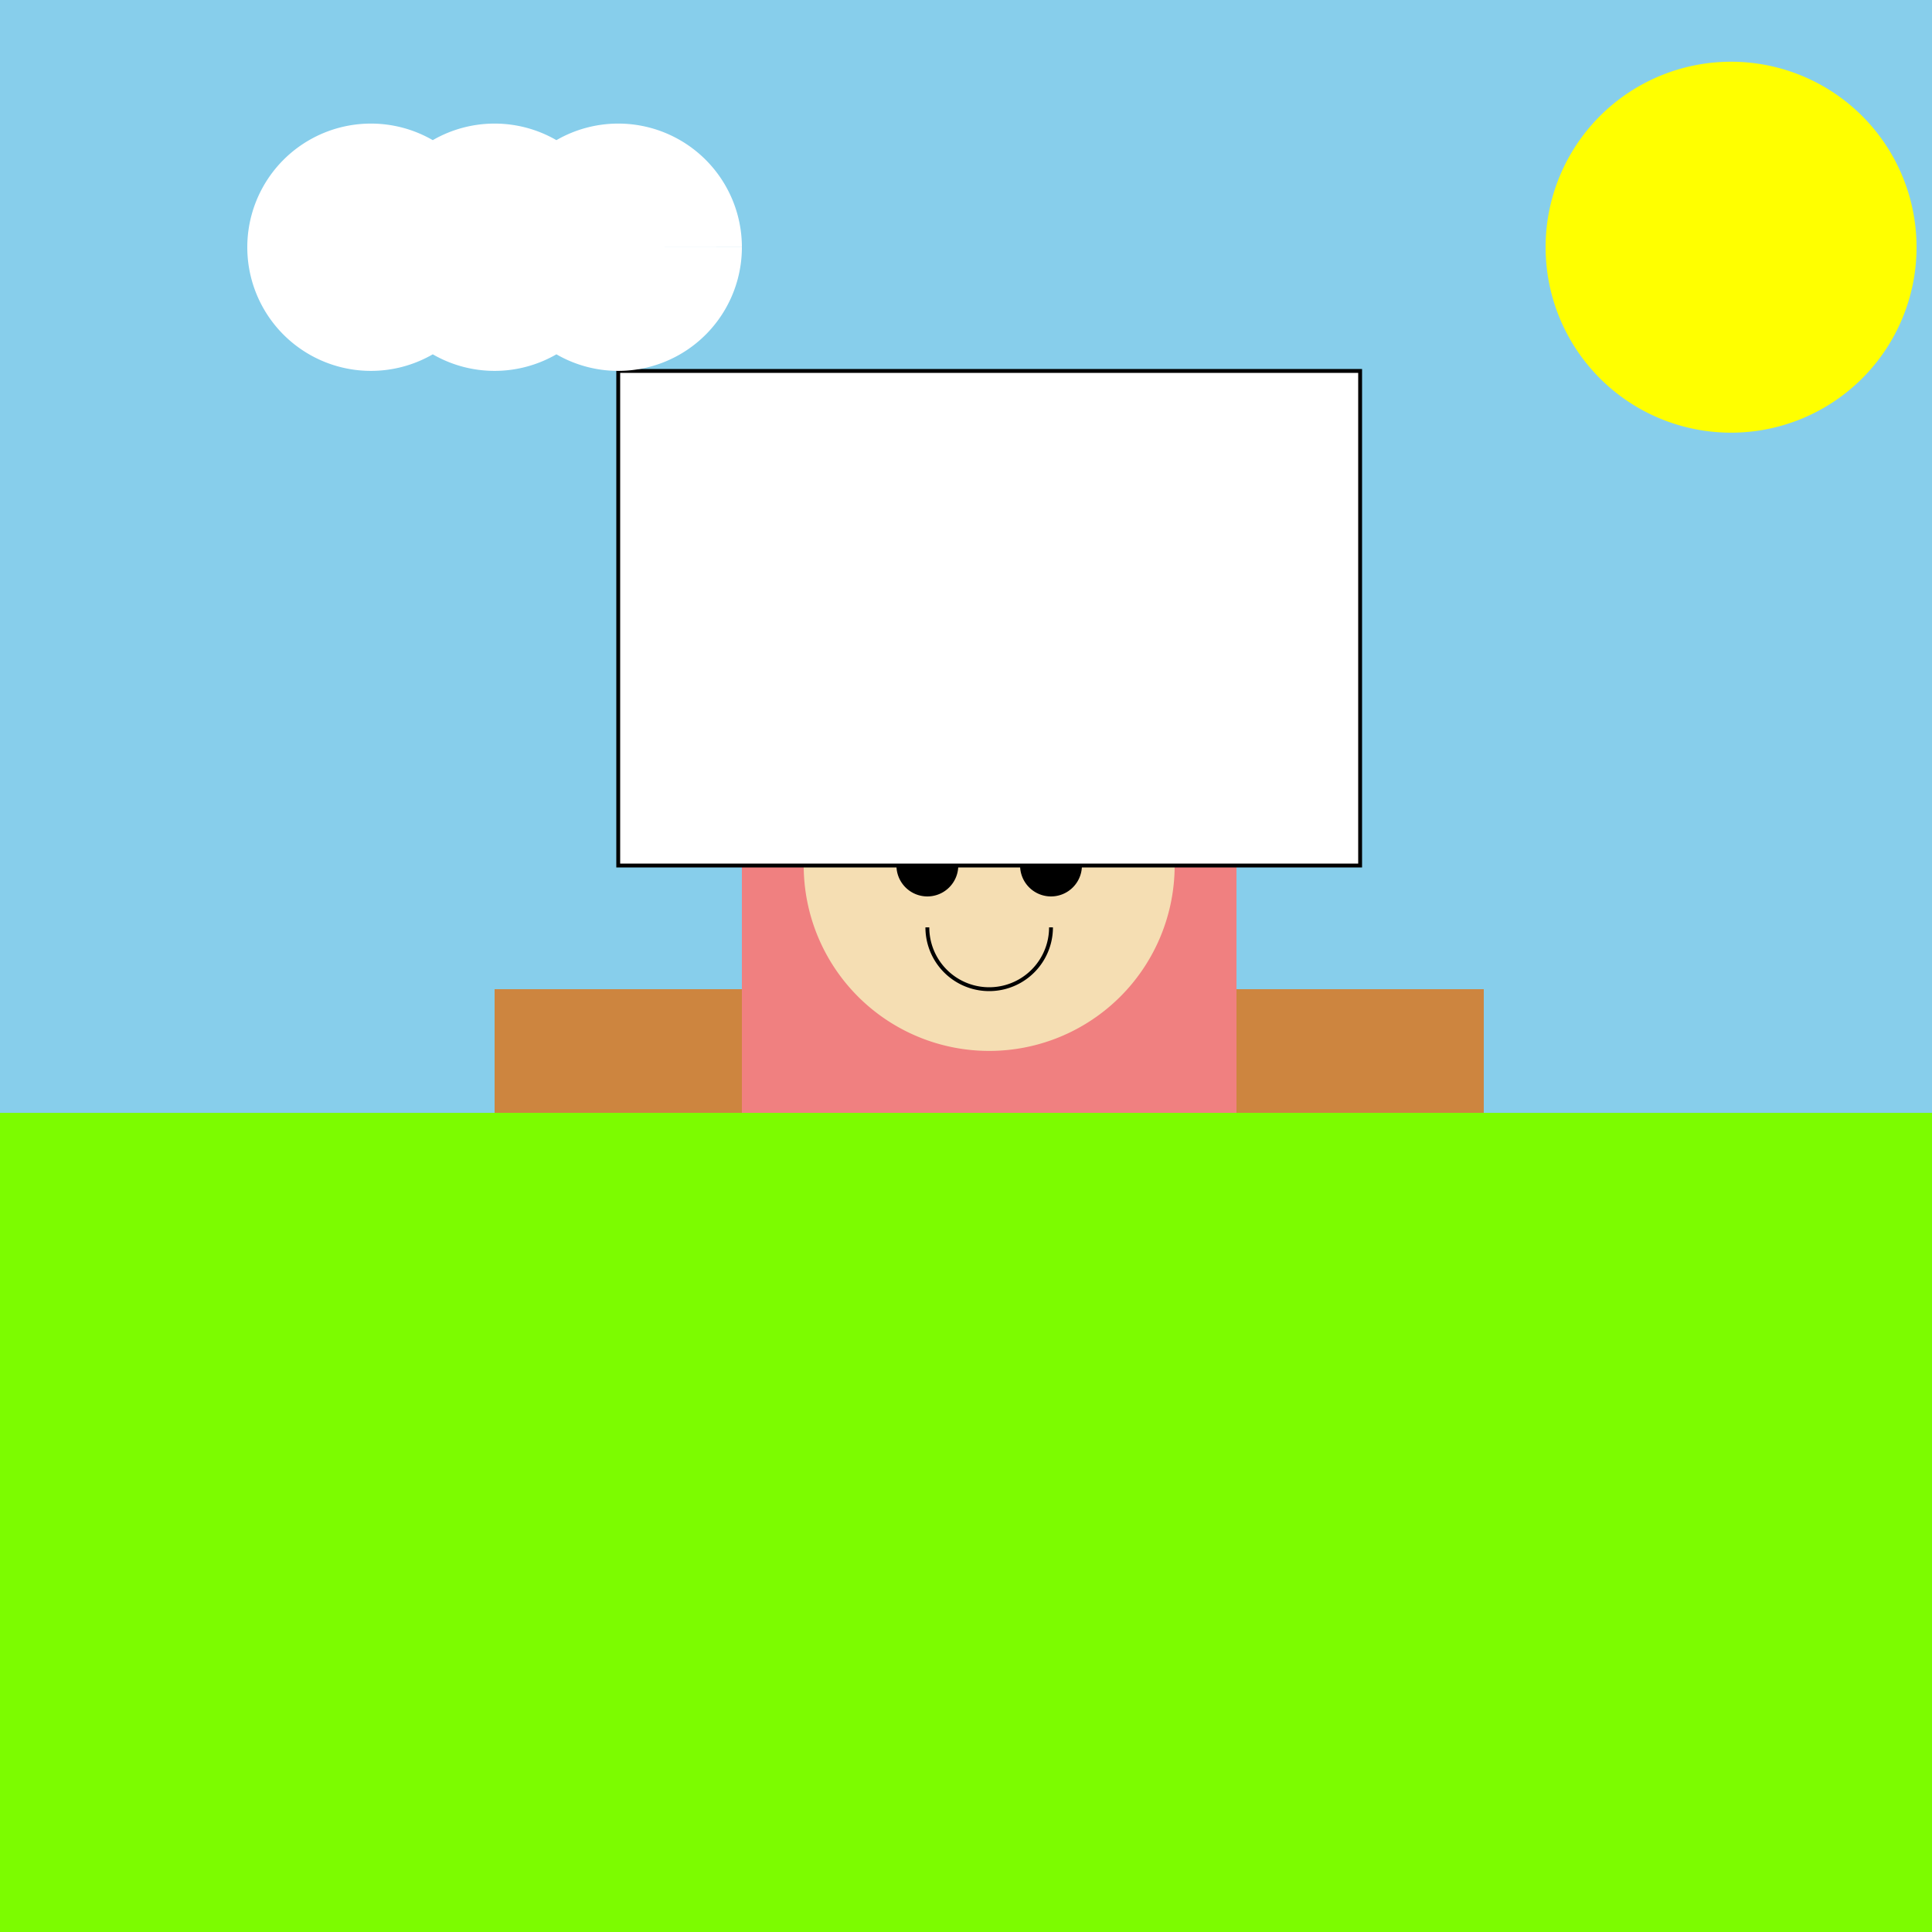
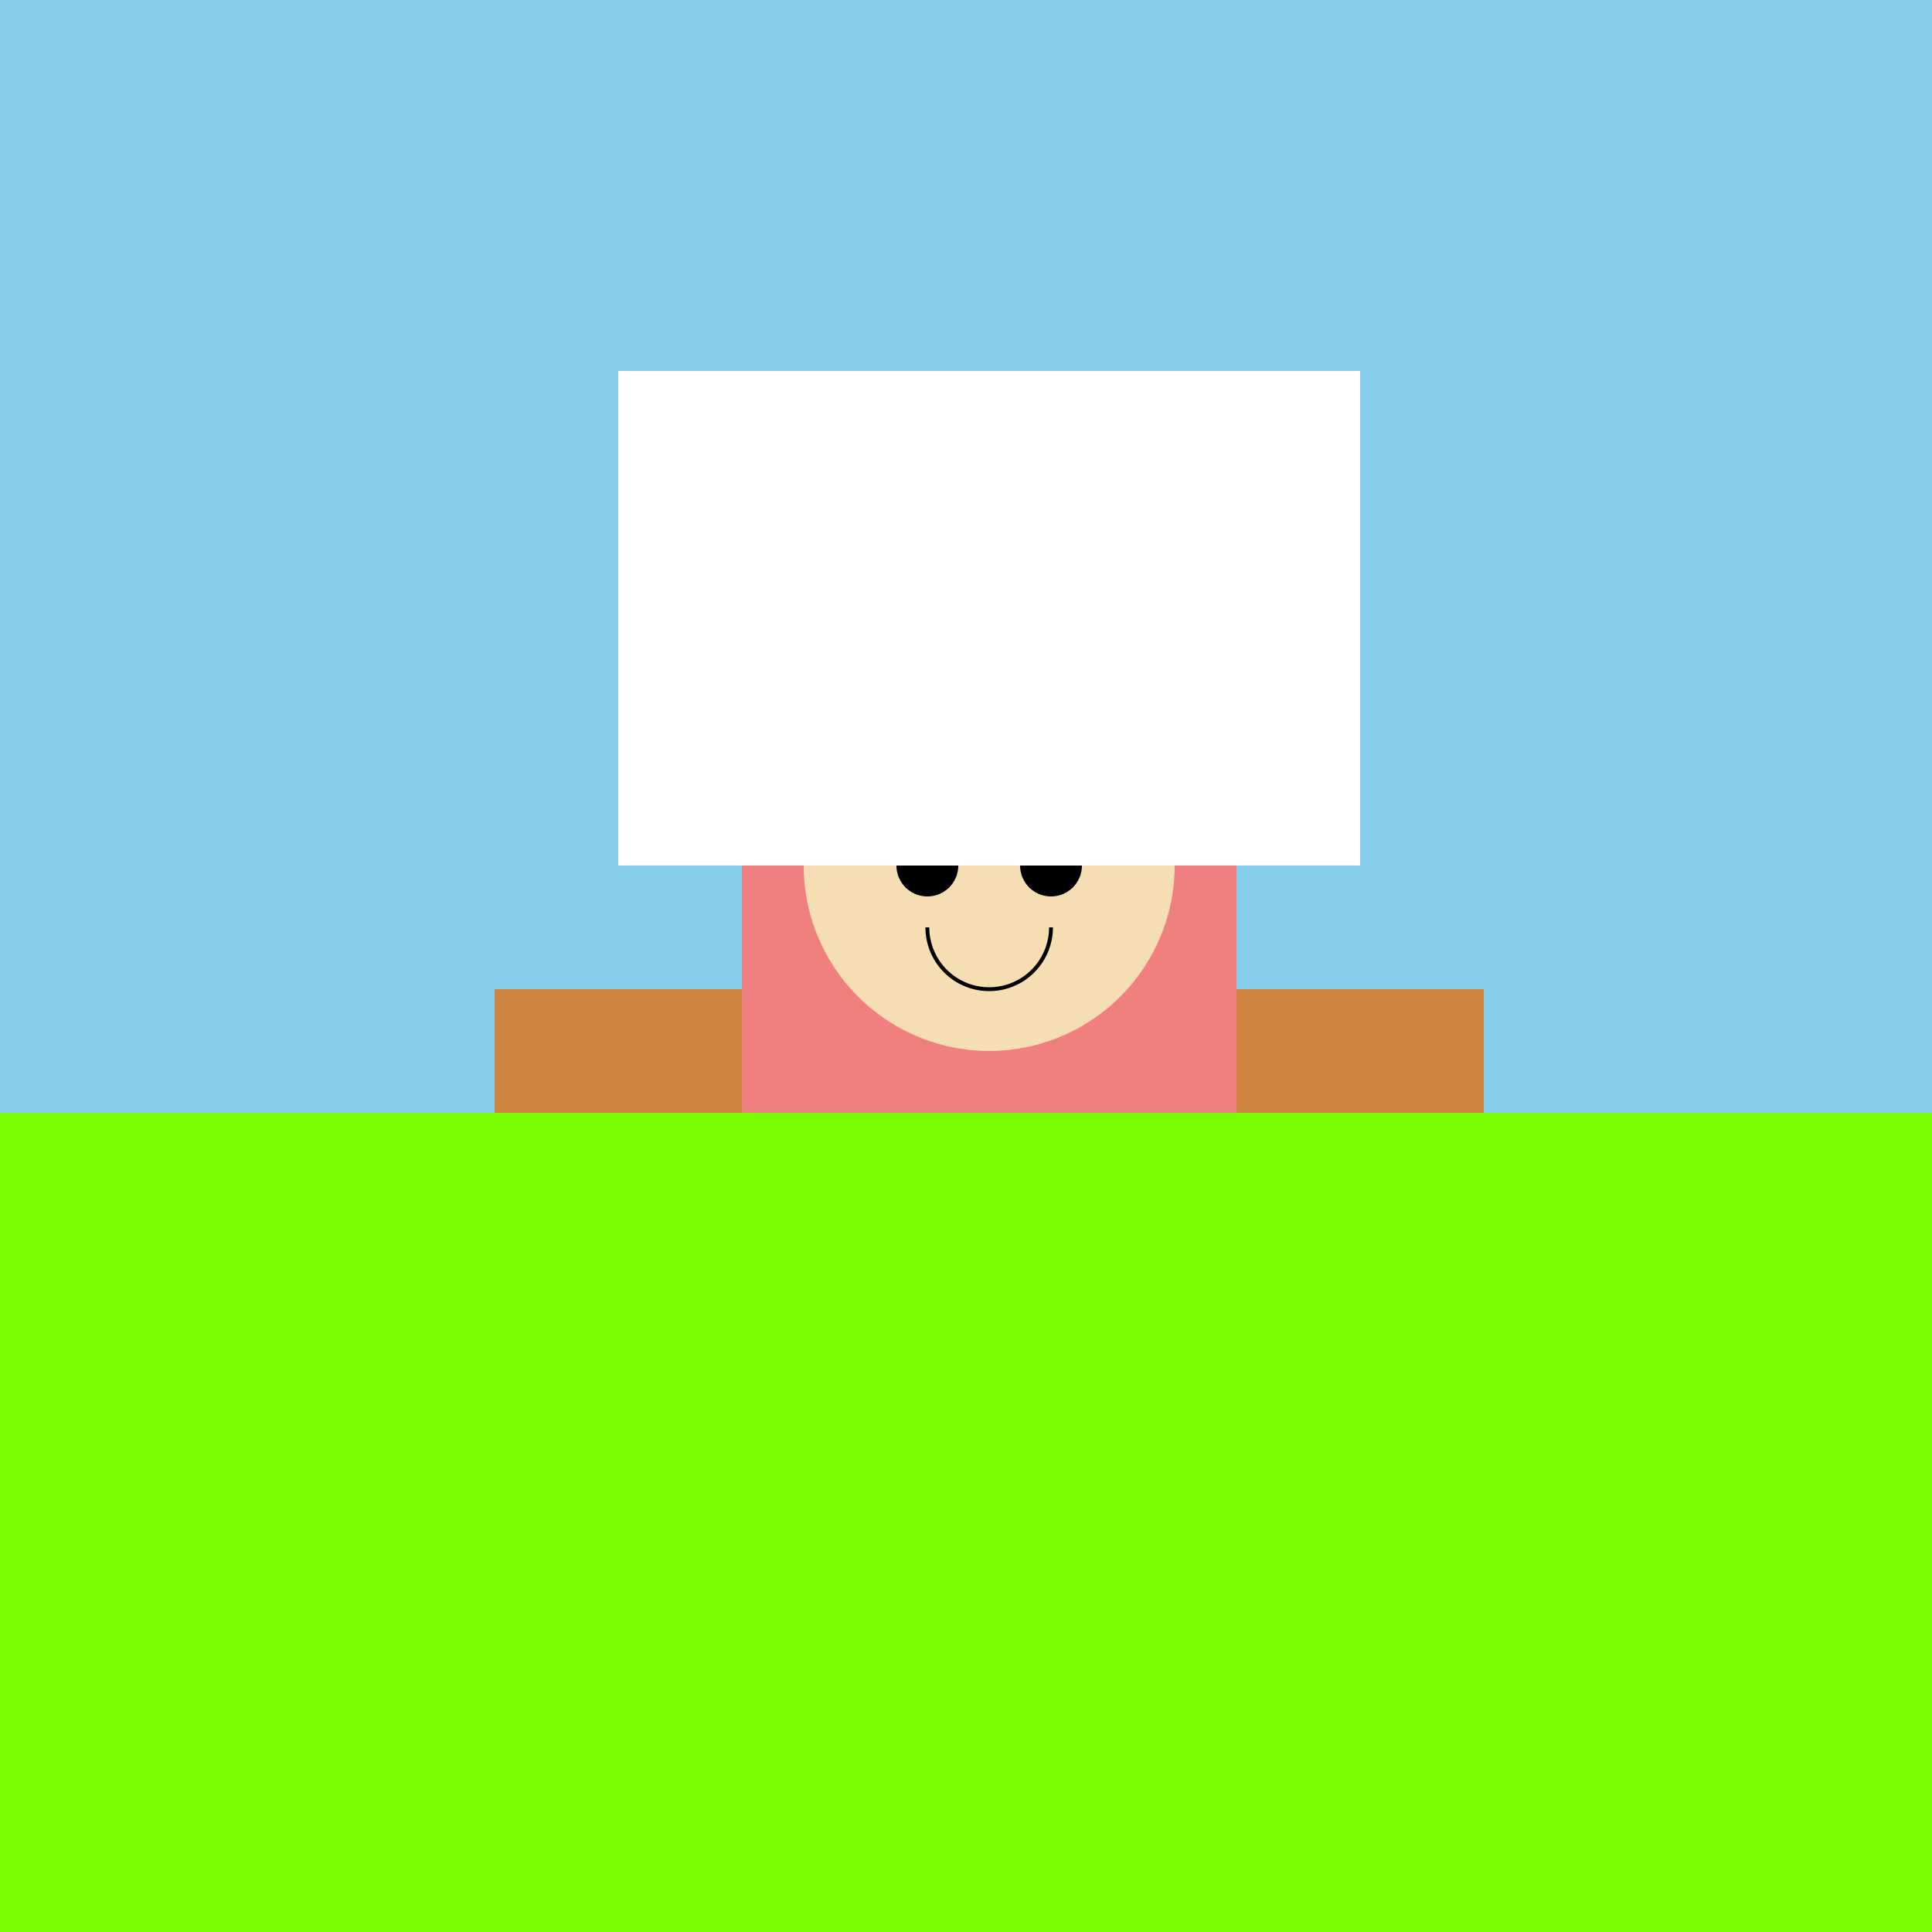
<svg xmlns="http://www.w3.org/2000/svg" width="500" height="500">
  <defs />
  <g>
    <rect fill="#87CEEB" stroke="none" x="0" y="0" width="512" height="512" />
    <rect fill="#CD853F" stroke="none" x="128" y="256" width="256" height="32" />
    <rect fill="#F08080" stroke="none" x="192" y="192" width="128" height="128" />
    <rect fill="#8B4513" stroke="none" x="192" y="160" width="128" height="32" />
    <path fill="#F5DEB3" stroke="none" paint-order="stroke fill markers" d=" M 304 224 A 48 48 0 1 1 304 223.952" />
    <path fill="#000000" stroke="none" paint-order="stroke fill markers" d=" M 248 224 A 8 8 0 1 1 248 223.992 L 280 224 A 8 8 0 1 1 280 223.992" />
    <path fill="none" stroke="#000000" paint-order="fill stroke markers" d=" M 272 240 A 16 16 0 0 1 240 240" stroke-miterlimit="10" stroke-dasharray="" />
    <rect fill="#FFFFFF" stroke="none" x="160" y="96" width="192" height="128" />
-     <rect fill="none" stroke="#000000" x="160" y="96" width="192" height="128" stroke-miterlimit="10" stroke-dasharray="" />
    <rect fill="#7CFC00" stroke="none" x="0" y="288" width="512" height="224" />
-     <path fill="#FFFF00" stroke="none" paint-order="stroke fill markers" d=" M 496 64 A 48 48 0 1 1 496 63.952" />
-     <path fill="#FFFFFF" stroke="none" paint-order="stroke fill markers" d=" M 128 64 A 32 32 0 1 1 128 63.968 L 160 64 A 32 32 0 1 1 160 63.968 L 192 64 A 32 32 0 1 1 192 63.968" />
  </g>
</svg>